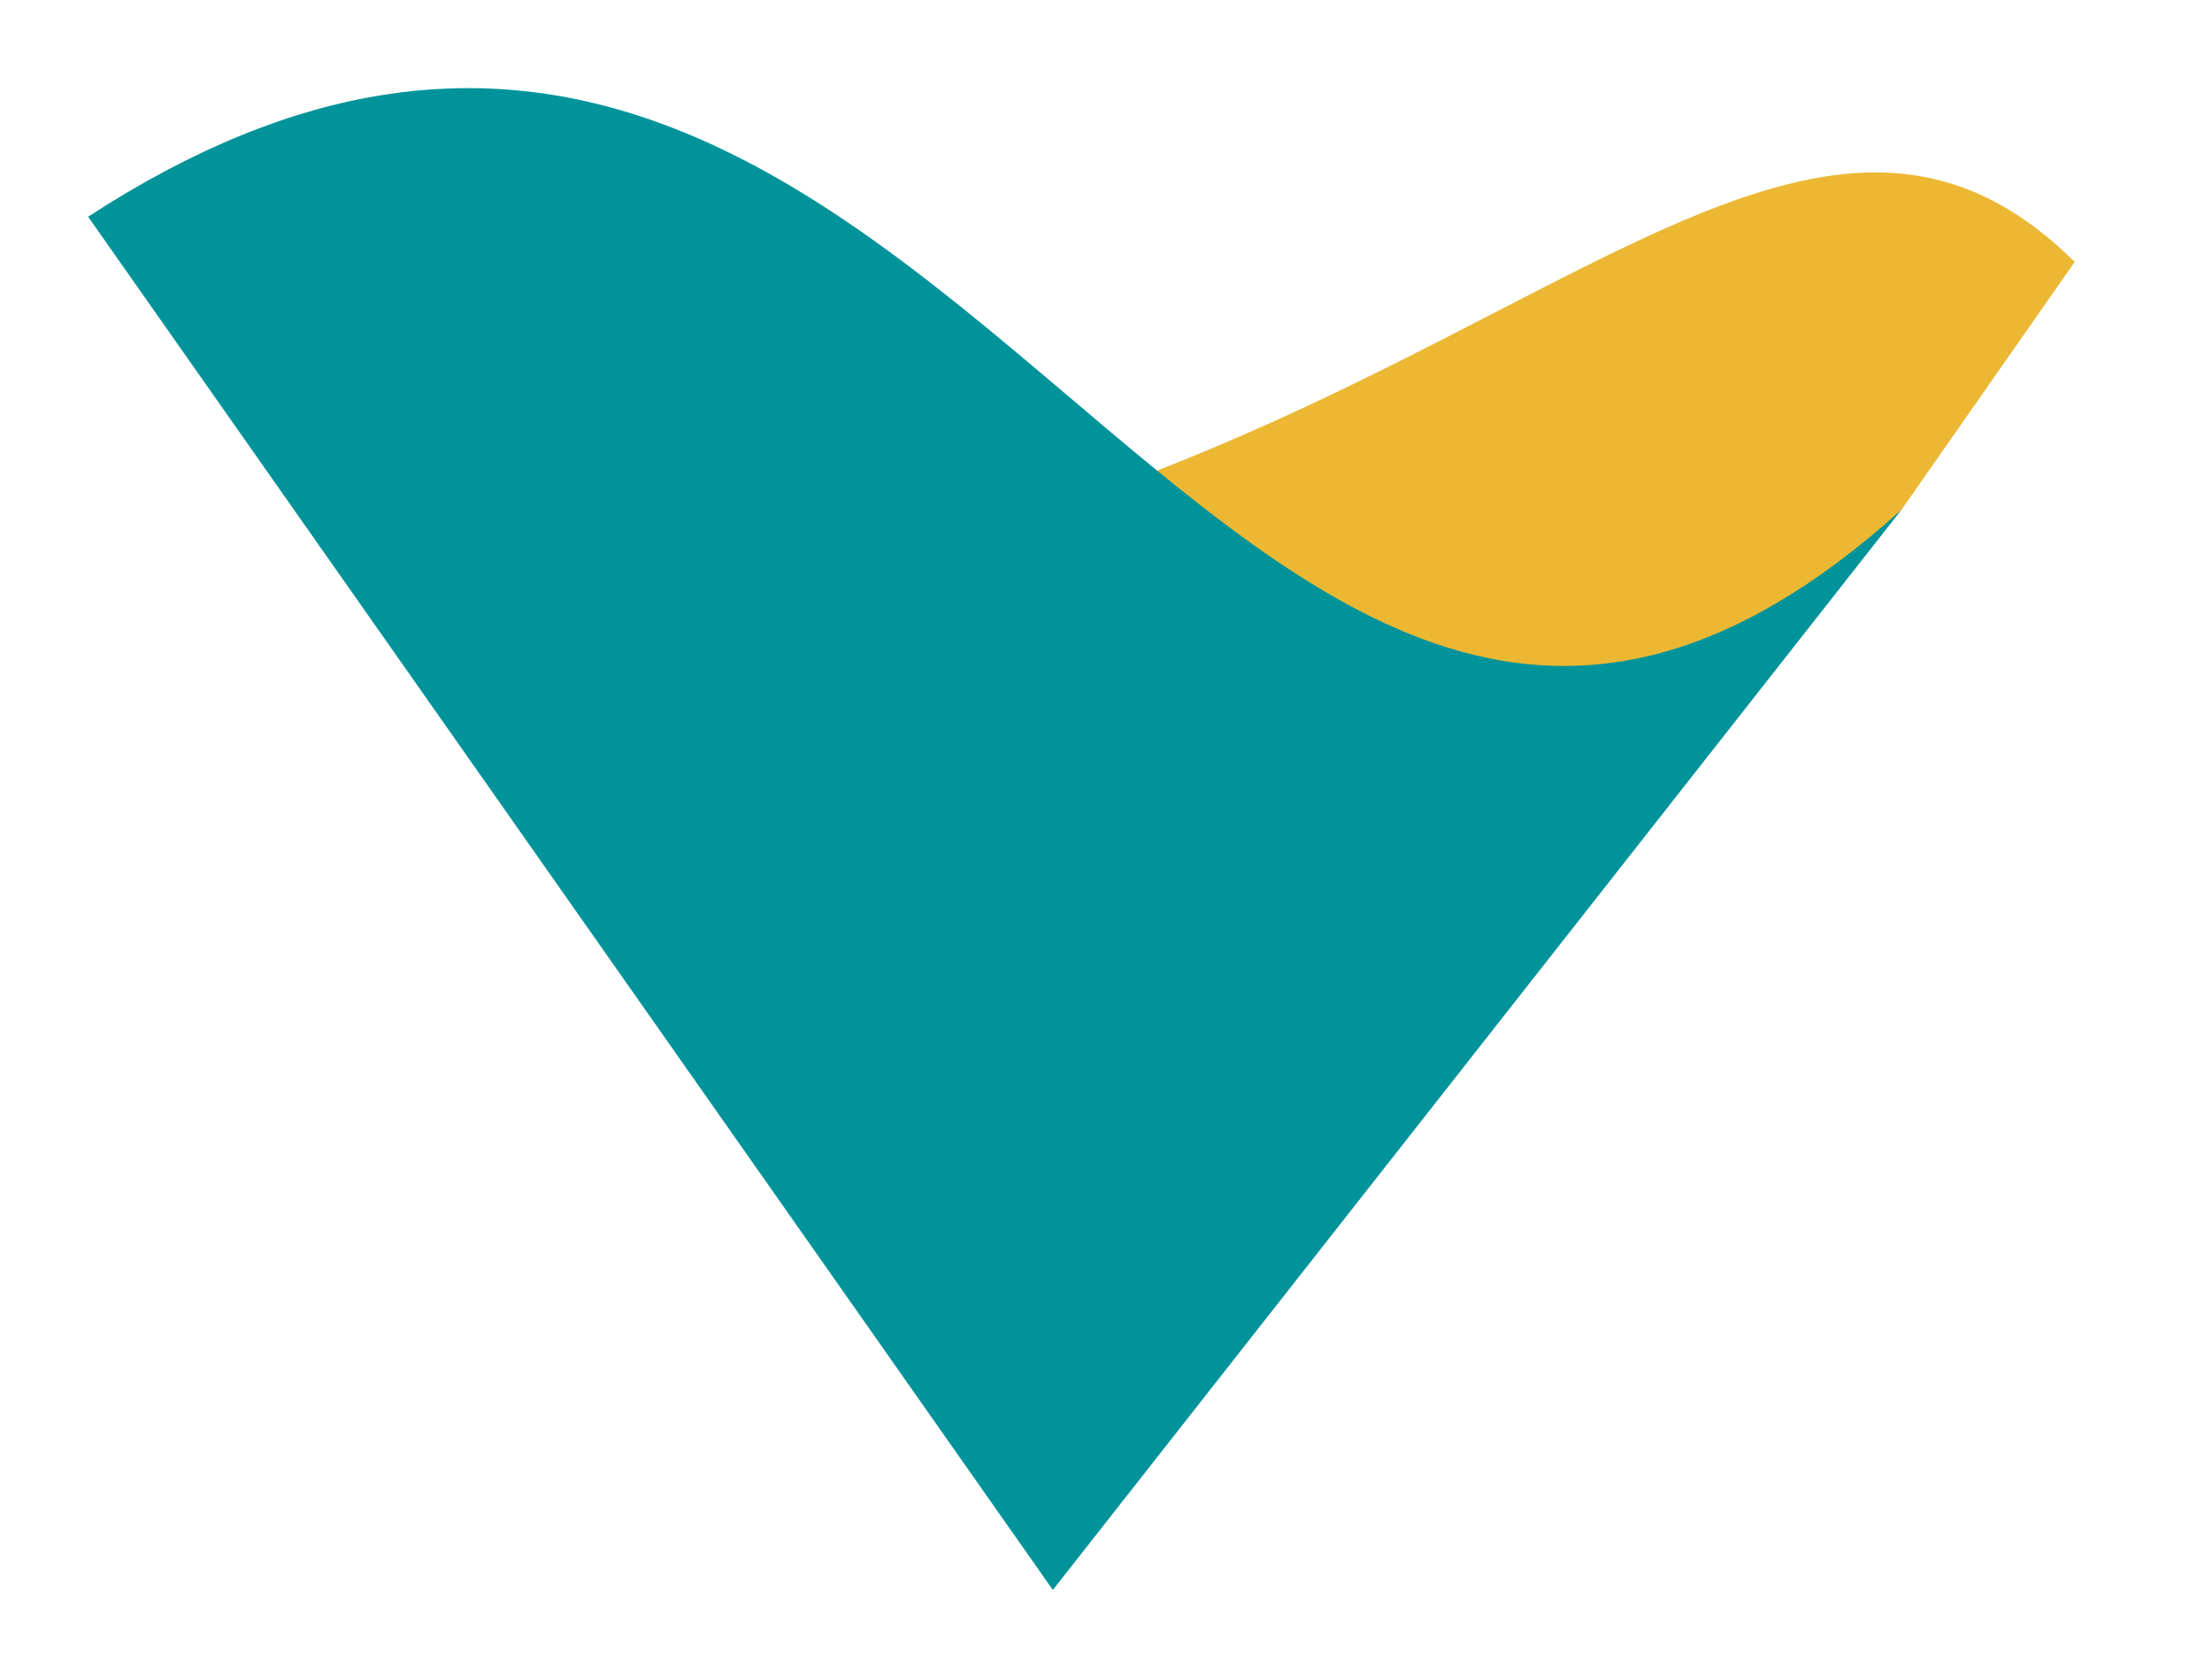
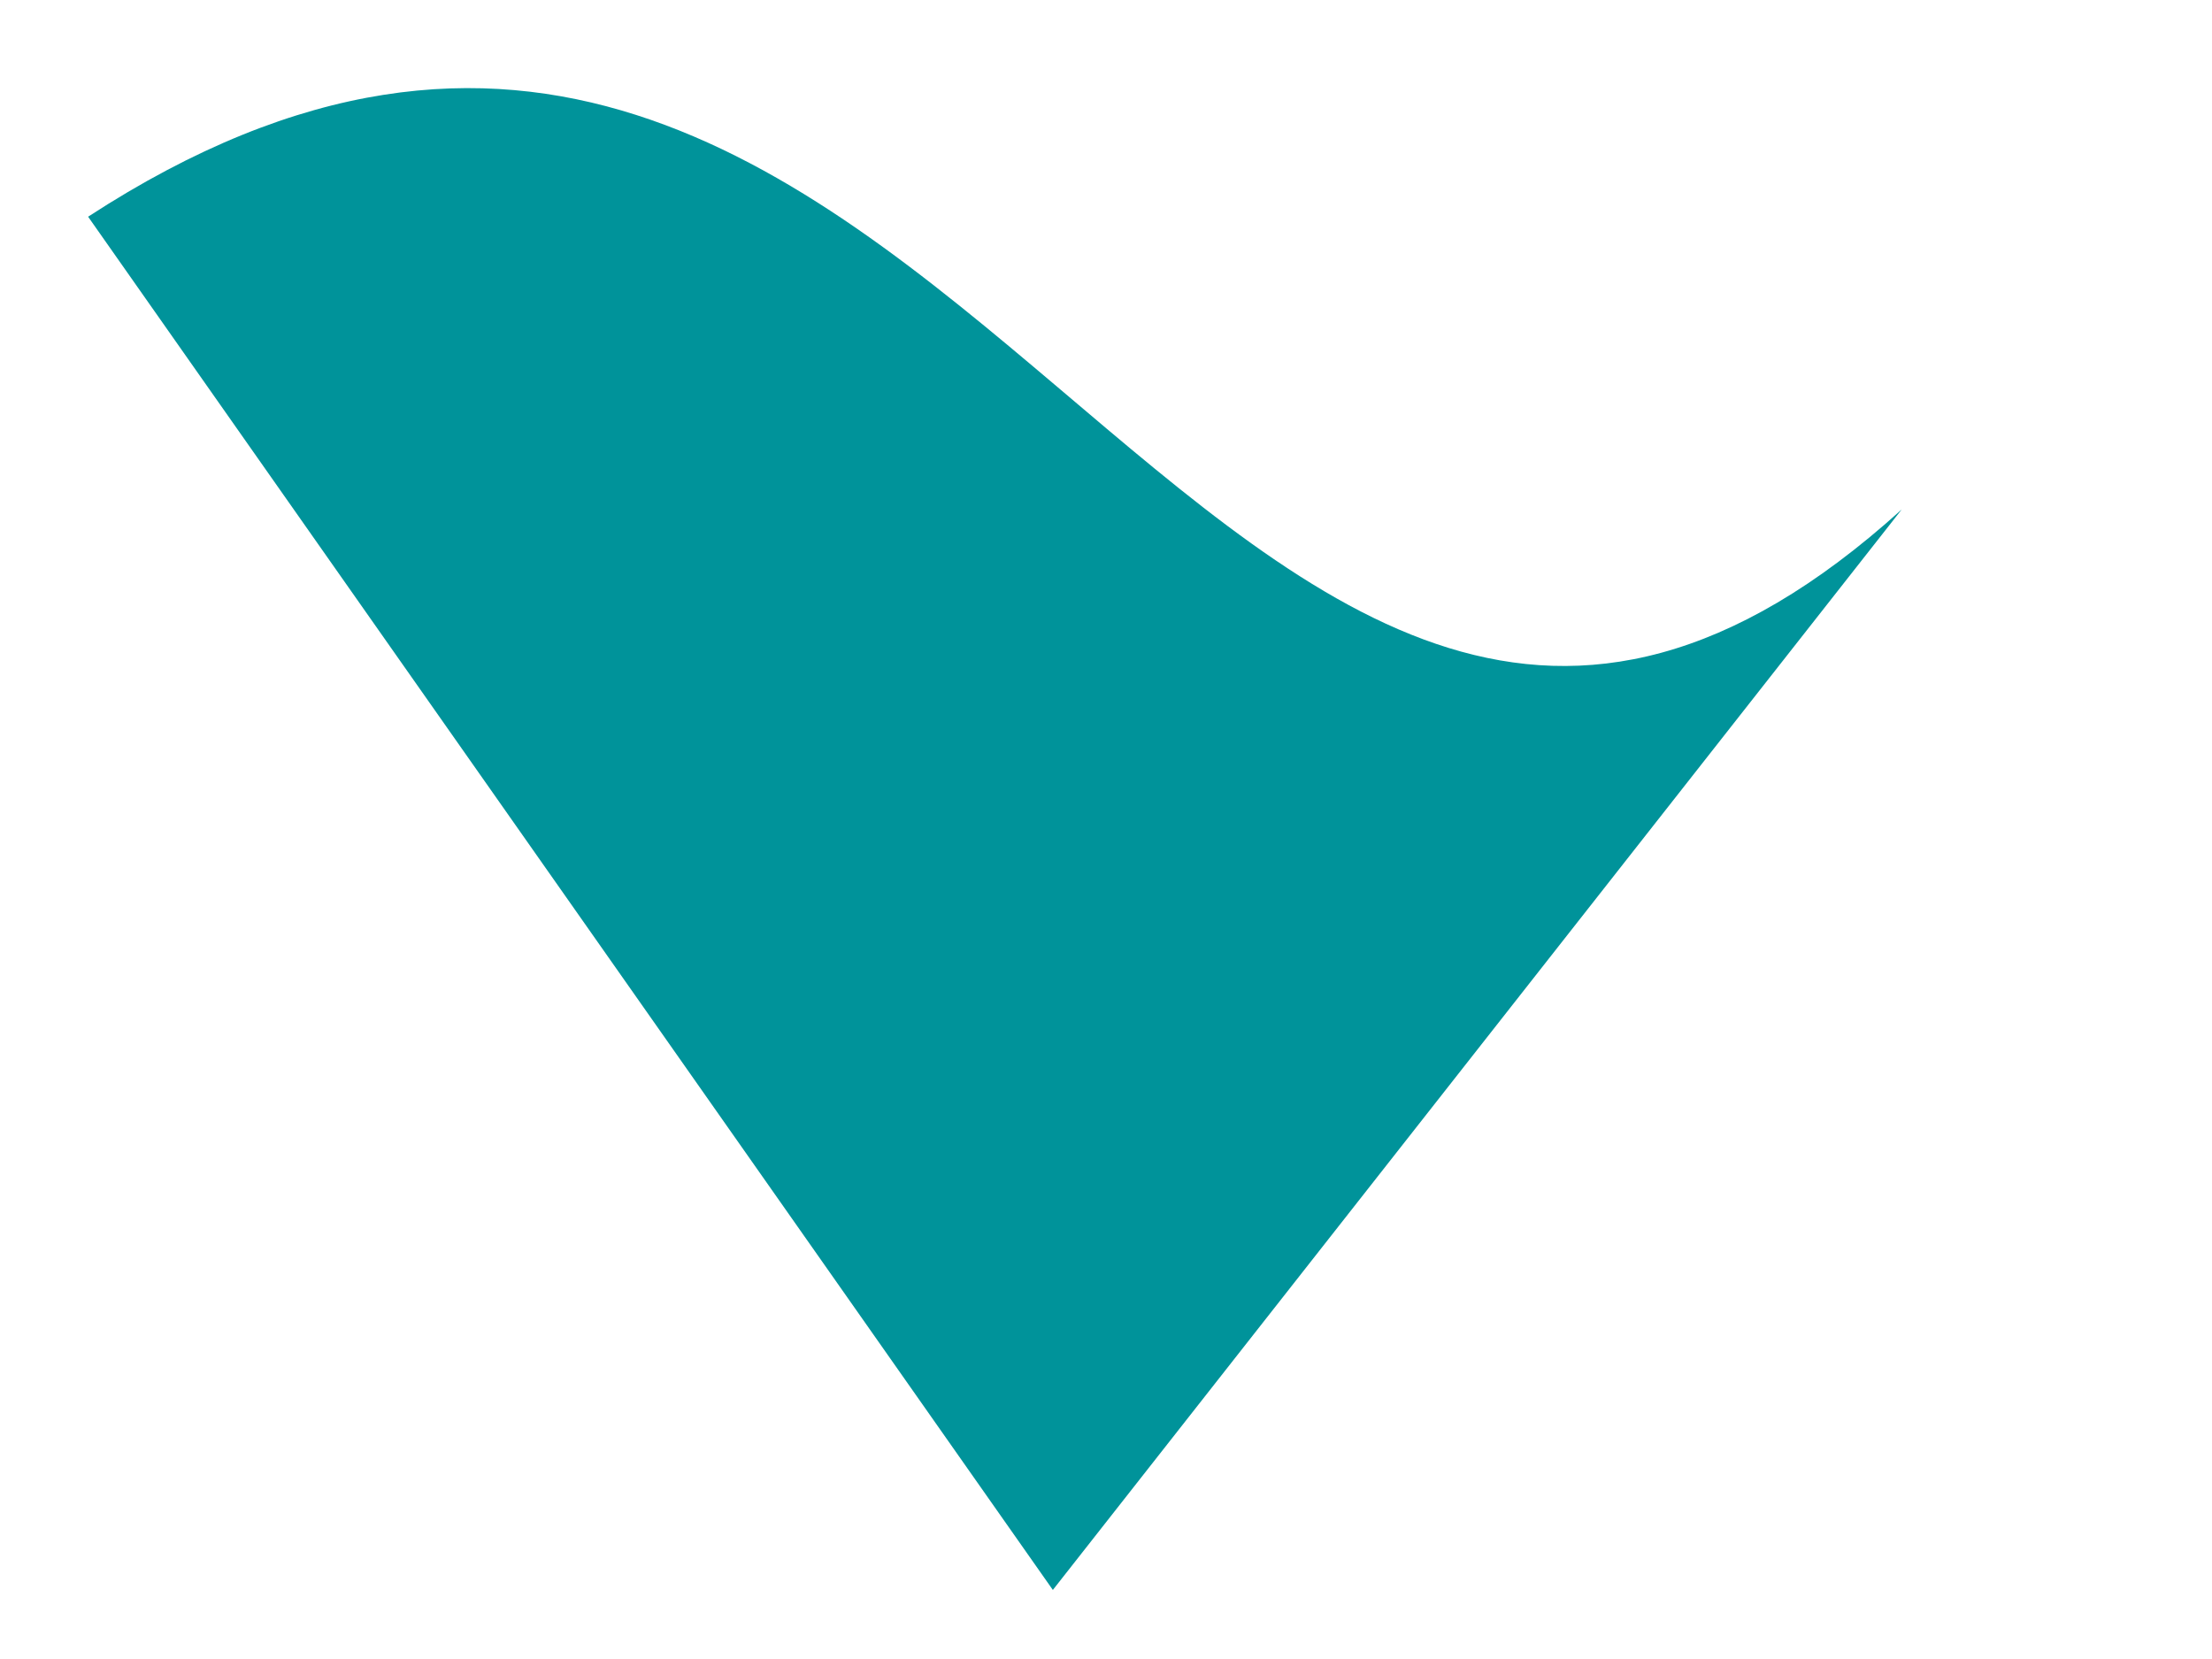
<svg xmlns="http://www.w3.org/2000/svg" version="1.0" width="60" height="45" viewBox="0 0 60 45" id="svg2">
  <defs id="defs4" />
  <g transform="translate(-268.458,-342.618)" id="layer1">
    <g transform="matrix(0.962,0,0,0.962,270.848,345.008)" id="g2406">
-       <path d="M 50.479,12.708 C 43.042,18.291 36.159,17.69 29.826,10.905 C 42.663,5.985 49.426,-1.617 56.015,4.901 L 51.128,11.893 L 51.12,11.893 L 51.119,11.903 L 51.111,11.903 L 51.111,11.904 L 51.11,11.904 L 51.11,11.915 L 51.101,11.915 L 51.101,11.917 L 51.095,11.917 L 51.095,11.918 L 51.092,11.918 L 51.092,11.919 C 51.087,11.919 51.089,11.924 51.085,11.924 L 51.085,11.927 L 51.084,11.927 L 51.084,11.93 L 51.082,11.93 L 51.081,11.936 L 51.079,11.936 L 51.077,11.94 L 51.076,11.94 C 51.076,11.943 51.073,11.943 51.073,11.946 L 51.071,11.946 L 51.071,11.949 L 51.07,11.949 L 51.07,11.951 C 51.062,11.951 51.055,11.964 51.051,11.964 L 51.051,11.965 L 51.049,11.965 L 51.048,11.969 L 51.05,11.969 L 51.05,11.971 L 51.048,11.971 L 51.044,11.978 L 51.035,11.984 L 51.035,11.987 L 51.033,11.987 C 51.033,11.993 51.02,12.009 51.015,12.012 L 51.015,12.014 L 51.013,12.015 L 51.013,12.03 L 51.01,12.03 L 51.01,12.034 L 51.008,12.034 L 51.008,12.036 L 51.007,12.037 L 51.007,12.041 L 51.002,12.043 L 51.002,12.044 L 51,12.044 L 50.995,12.047 L 50.995,12.049 C 50.992,12.051 50.99,12.053 50.99,12.058 L 50.989,12.058 L 50.987,12.062 L 50.974,12.067 L 50.974,12.069 L 50.971,12.071 L 50.971,12.072 C 50.962,12.077 50.915,12.142 50.906,12.155 L 50.906,12.155 L 50.904,12.159 L 50.902,12.159 C 50.902,12.165 50.895,12.172 50.895,12.181 L 50.894,12.181 L 50.894,12.185 C 50.885,12.189 50.867,12.209 50.857,12.209 L 50.857,12.213 C 50.838,12.222 50.823,12.239 50.802,12.247 L 50.802,12.25 L 50.795,12.25 L 50.795,12.253 L 50.792,12.253 L 50.789,12.259 C 50.785,12.259 50.784,12.262 50.78,12.262 L 50.78,12.265 L 50.764,12.274 L 50.764,12.28 L 50.761,12.28 L 50.761,12.282 C 50.756,12.286 50.734,12.303 50.73,12.303 L 50.718,12.319 L 50.715,12.319 L 50.715,12.322 L 50.71,12.33 L 50.71,12.333 L 50.704,12.333 C 50.704,12.46 50.525,12.507 50.525,12.589 L 50.522,12.589 C 50.522,12.598 50.501,12.617 50.501,12.629 L 50.498,12.629 C 50.495,12.633 50.485,12.644 50.485,12.648 L 50.482,12.648 C 50.473,12.657 50.479,12.697 50.479,12.708" id="path2384" style="fill:#ecb833;fill-rule:evenodd" />
      <path d="M 51.138,11.879 C 31.745,29.432 24.14,-12.087 0,3.626 L 27.202,42.346" id="path2386" style="fill:#00939a;fill-rule:evenodd" />
    </g>
  </g>
</svg>